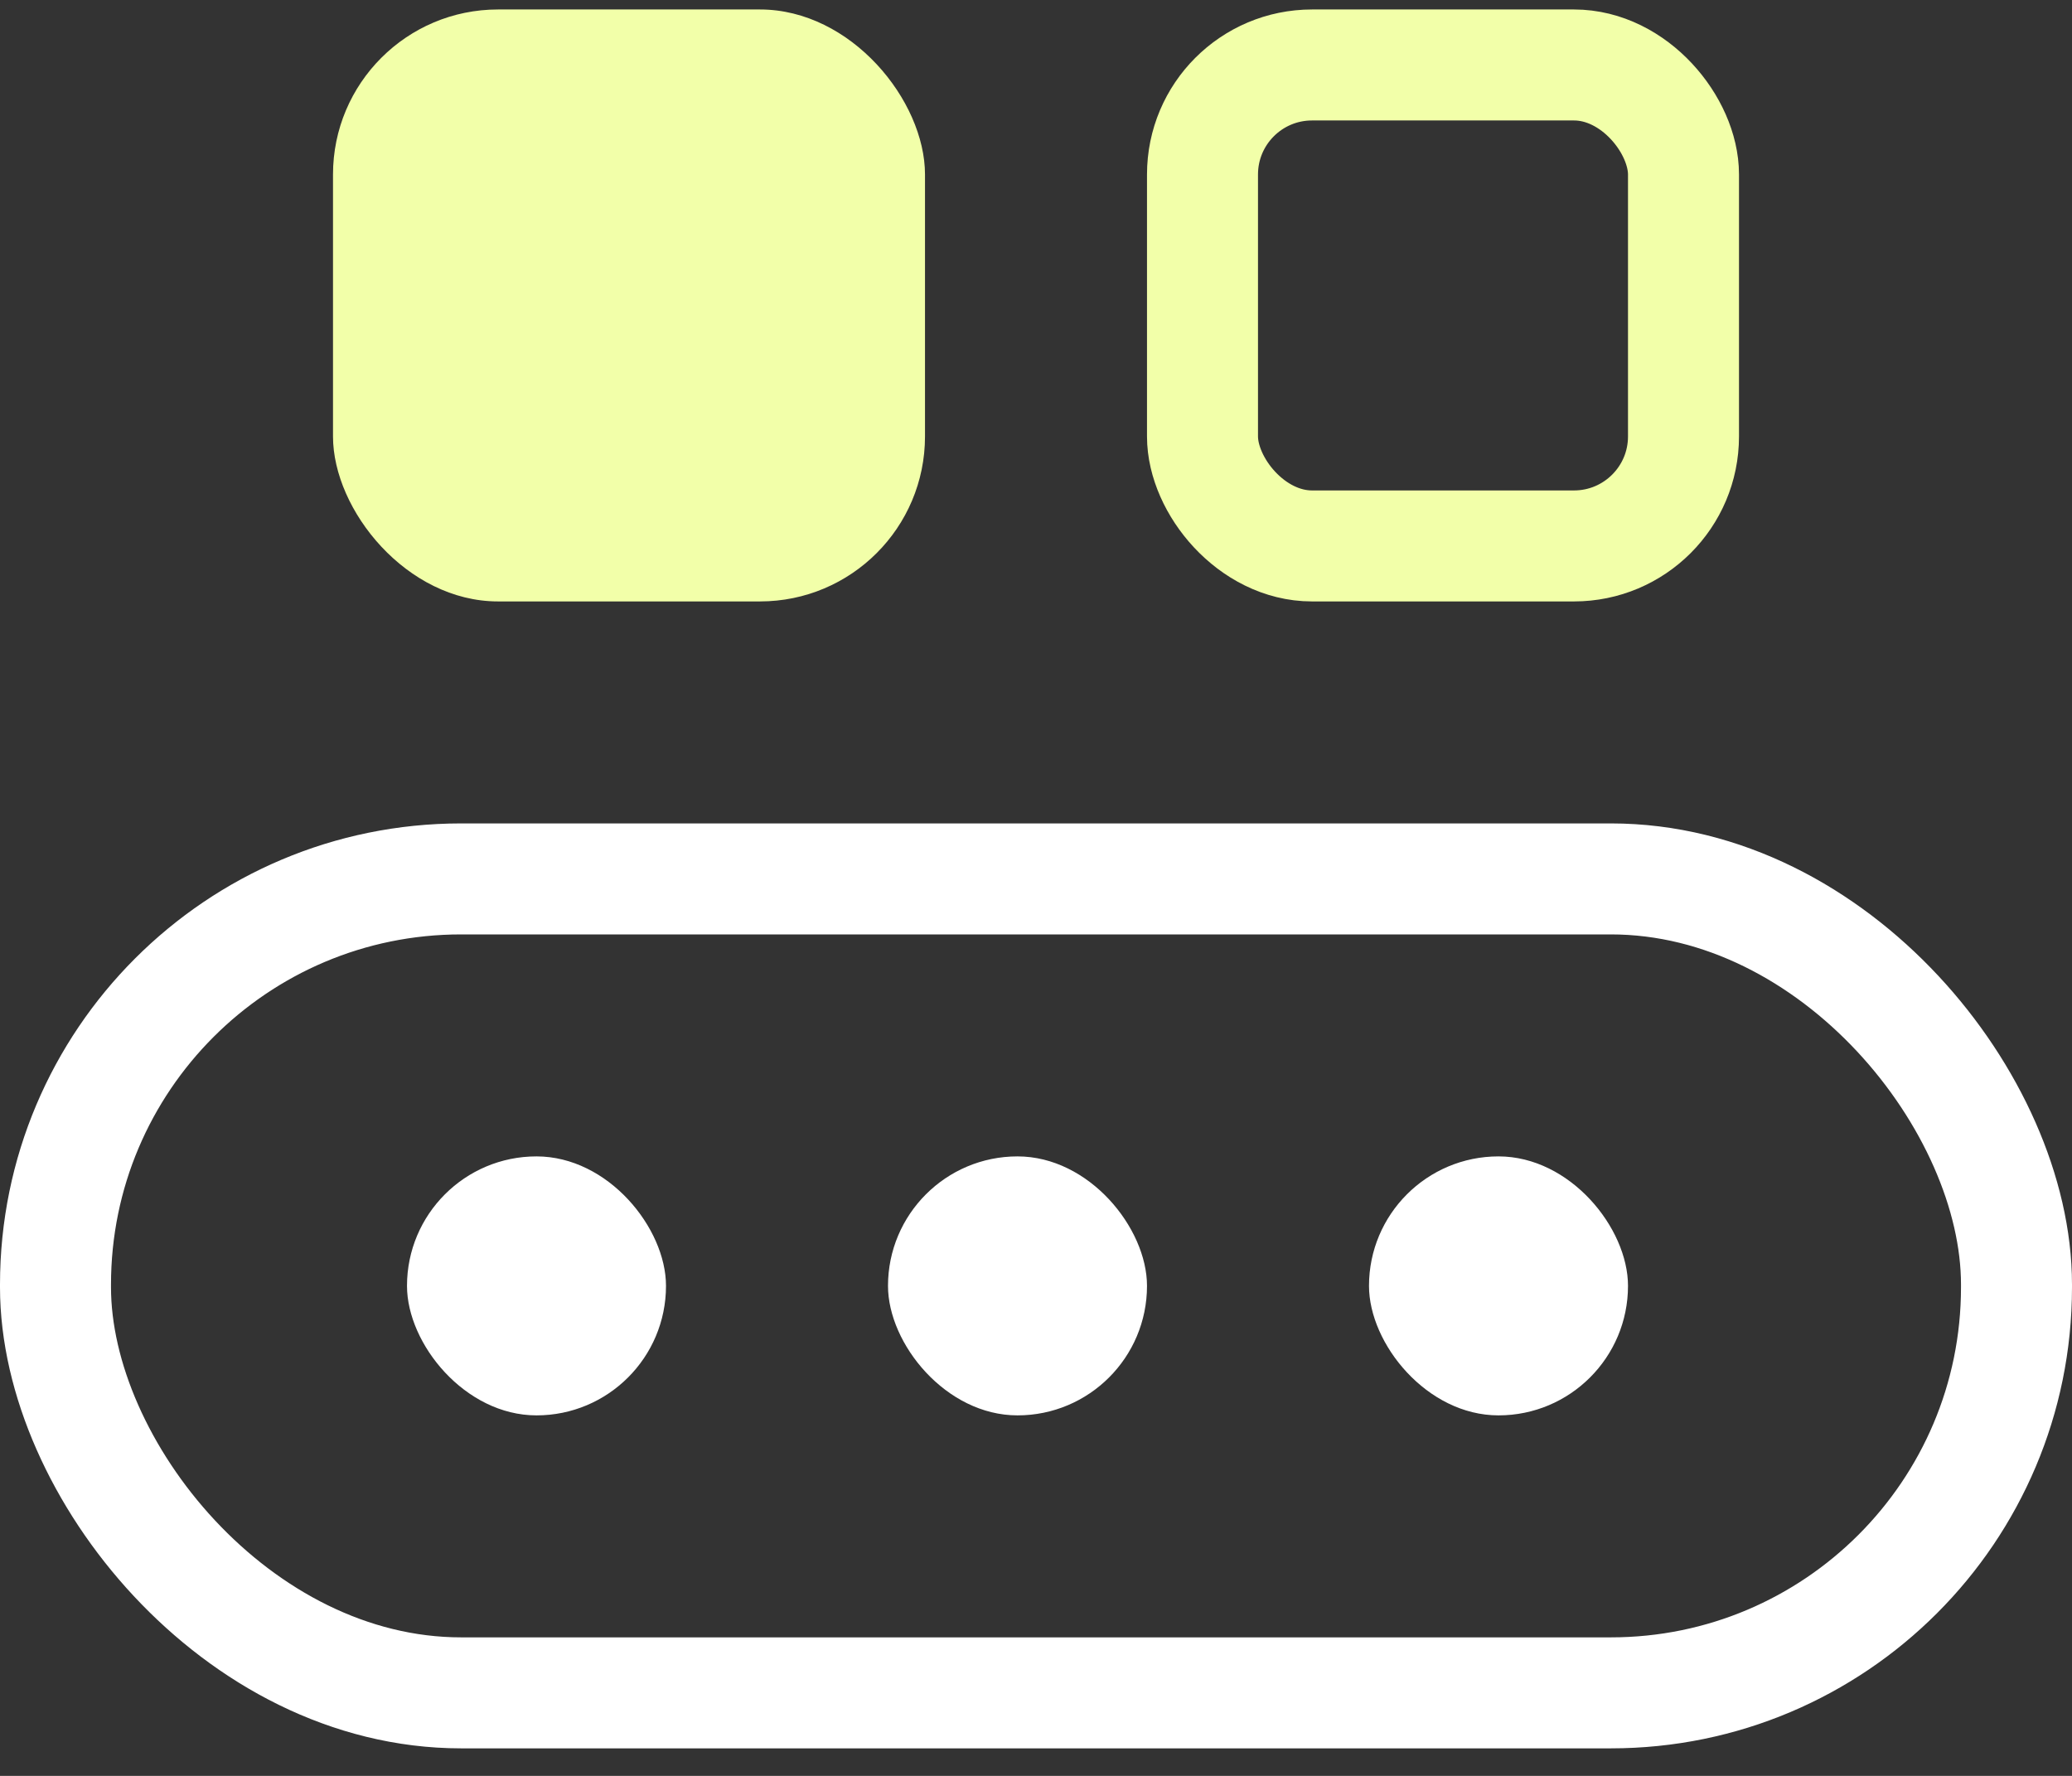
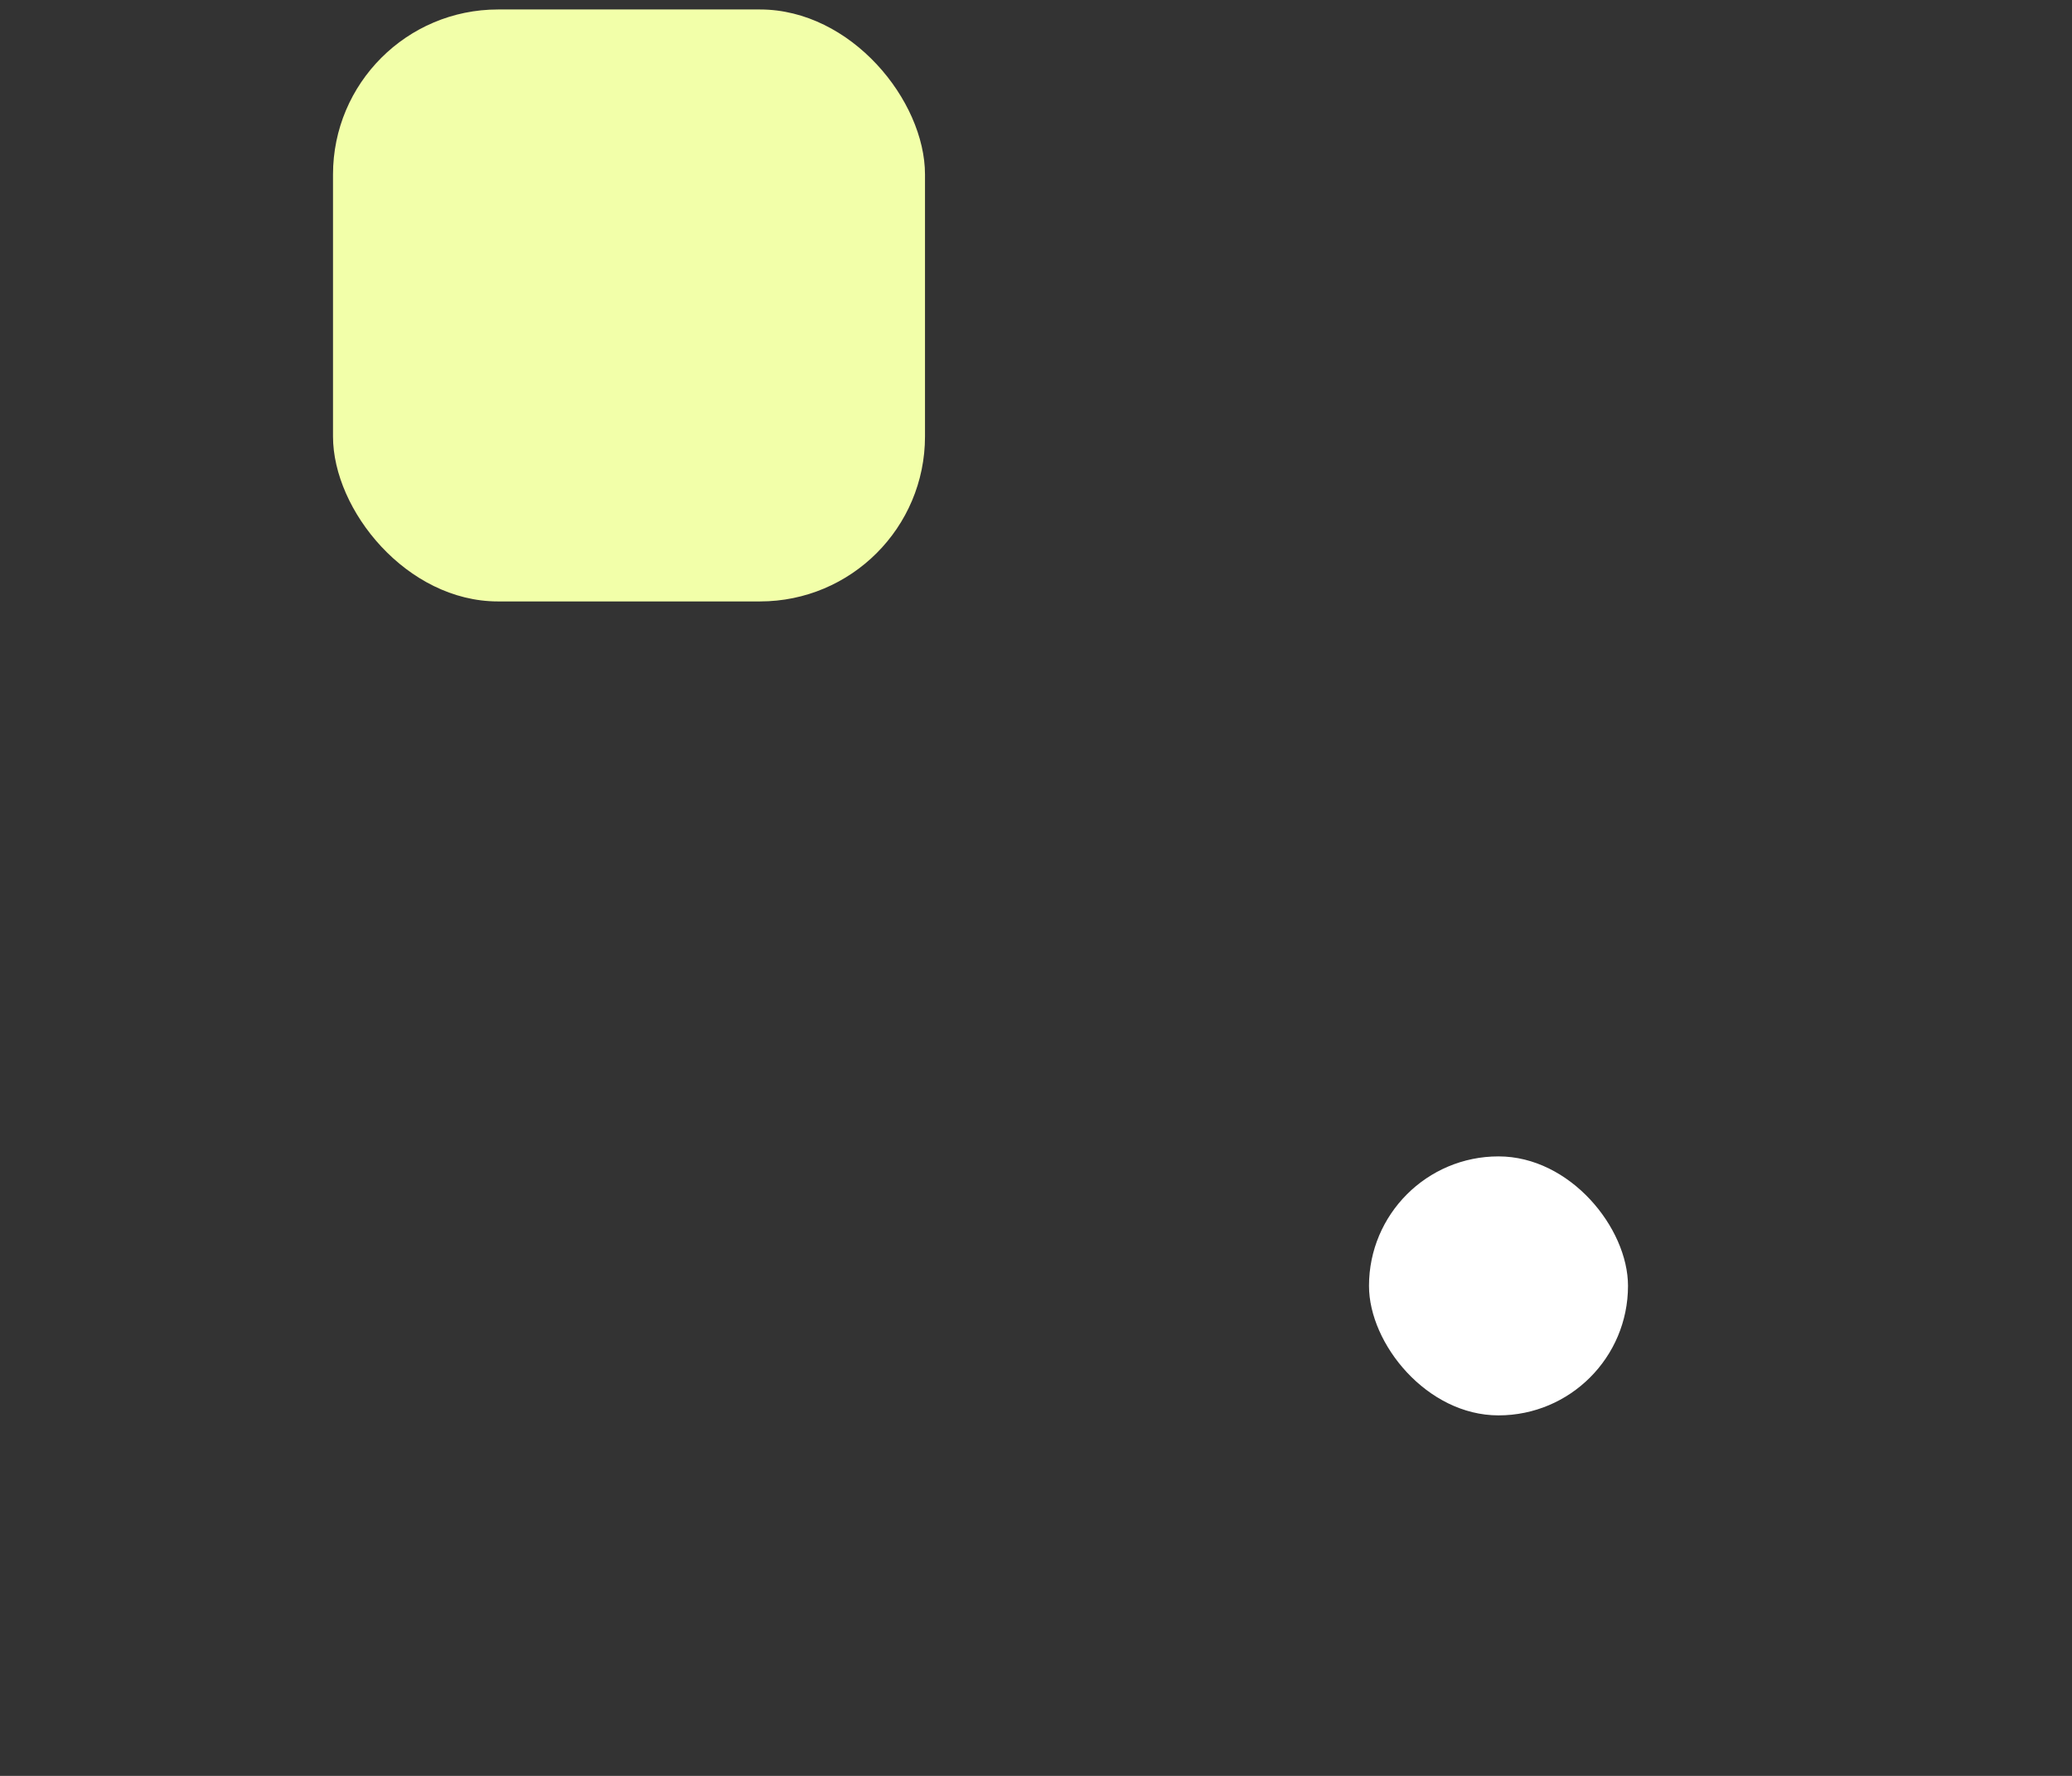
<svg xmlns="http://www.w3.org/2000/svg" width="56" height="48" viewBox="0 0 56 48" fill="none">
  <rect x="0" y="0" width="56" height="48" fill="#333333" stroke="none" />
-   <rect x="1.5" y="23.756" width="53" height="22" rx="10.963" stroke="white" stroke-width="3" />
  <rect x="9" y="0.256" width="16" height="16" rx="4.46" fill="#F2FFA9" />
-   <rect x="32.5" y="1.756" width="13" height="13" rx="2.96" stroke="#F2FFA9" stroke-width="3" />
-   <rect x="11" y="31.256" width="7" height="7" rx="3.5" fill="white" />
-   <rect x="24" y="31.256" width="7" height="7" rx="3.5" fill="white" />
  <rect x="37" y="31.256" width="7" height="7" rx="3.5" fill="white" />
</svg>